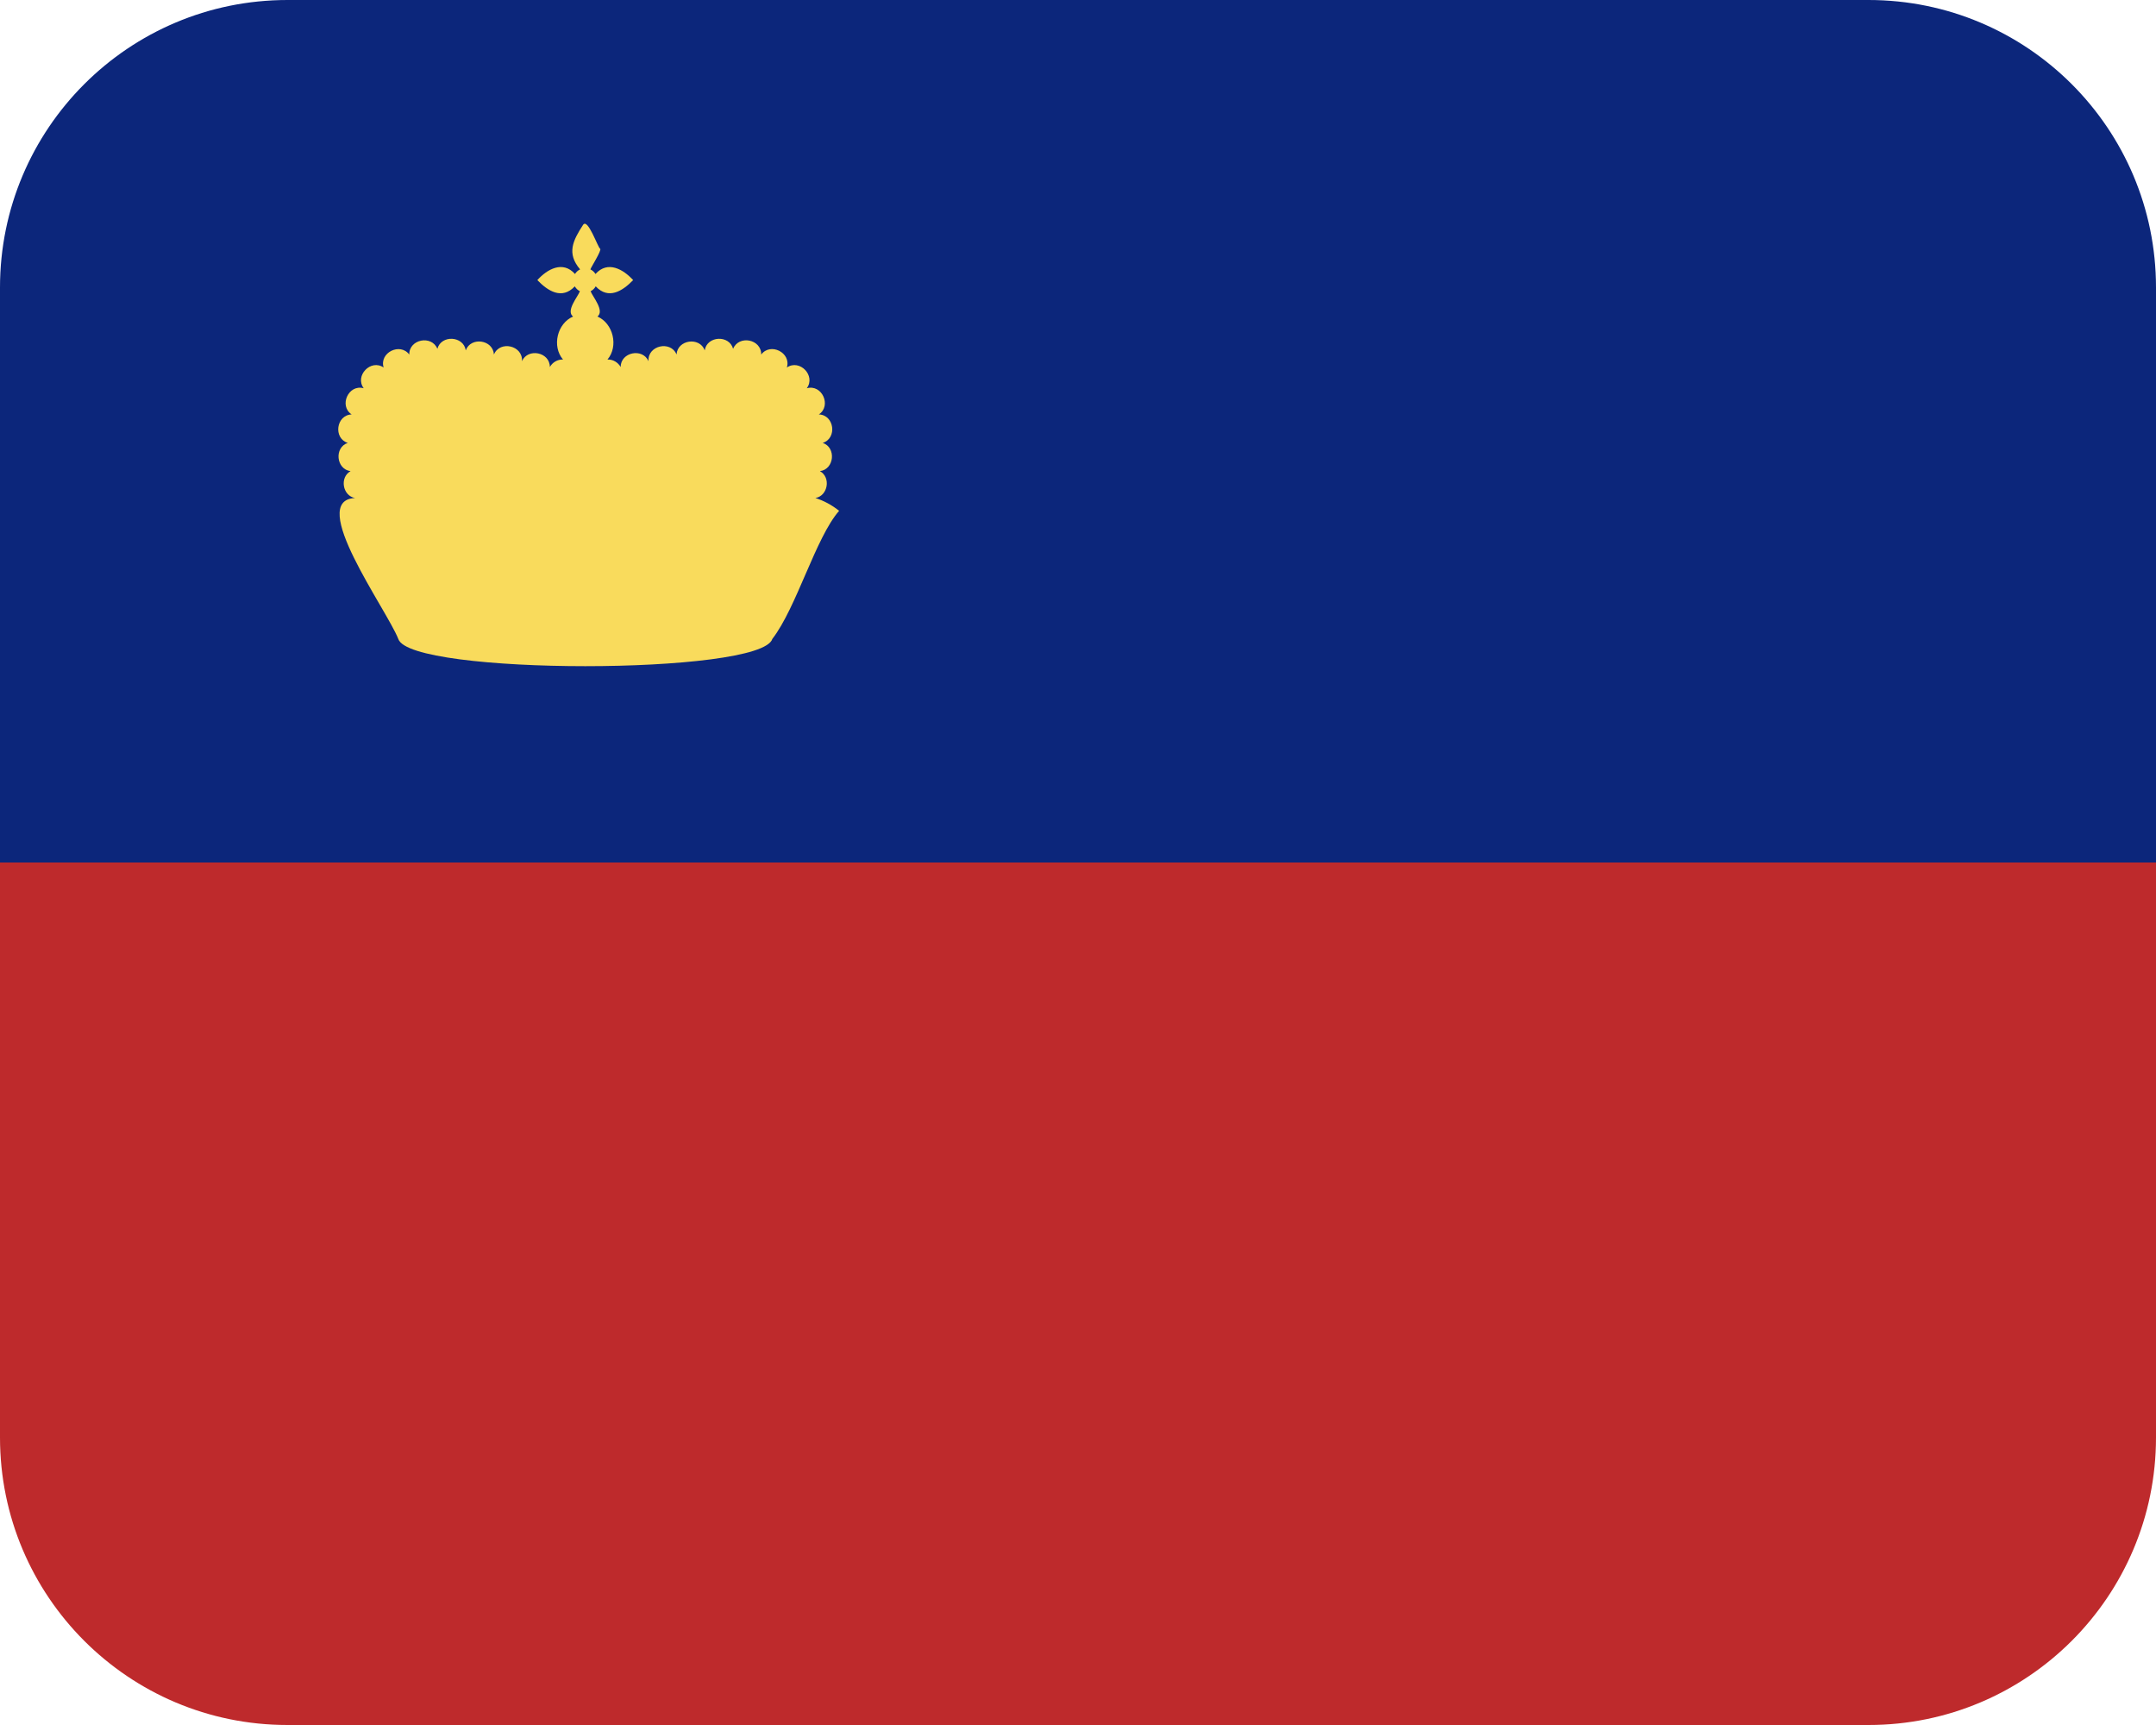
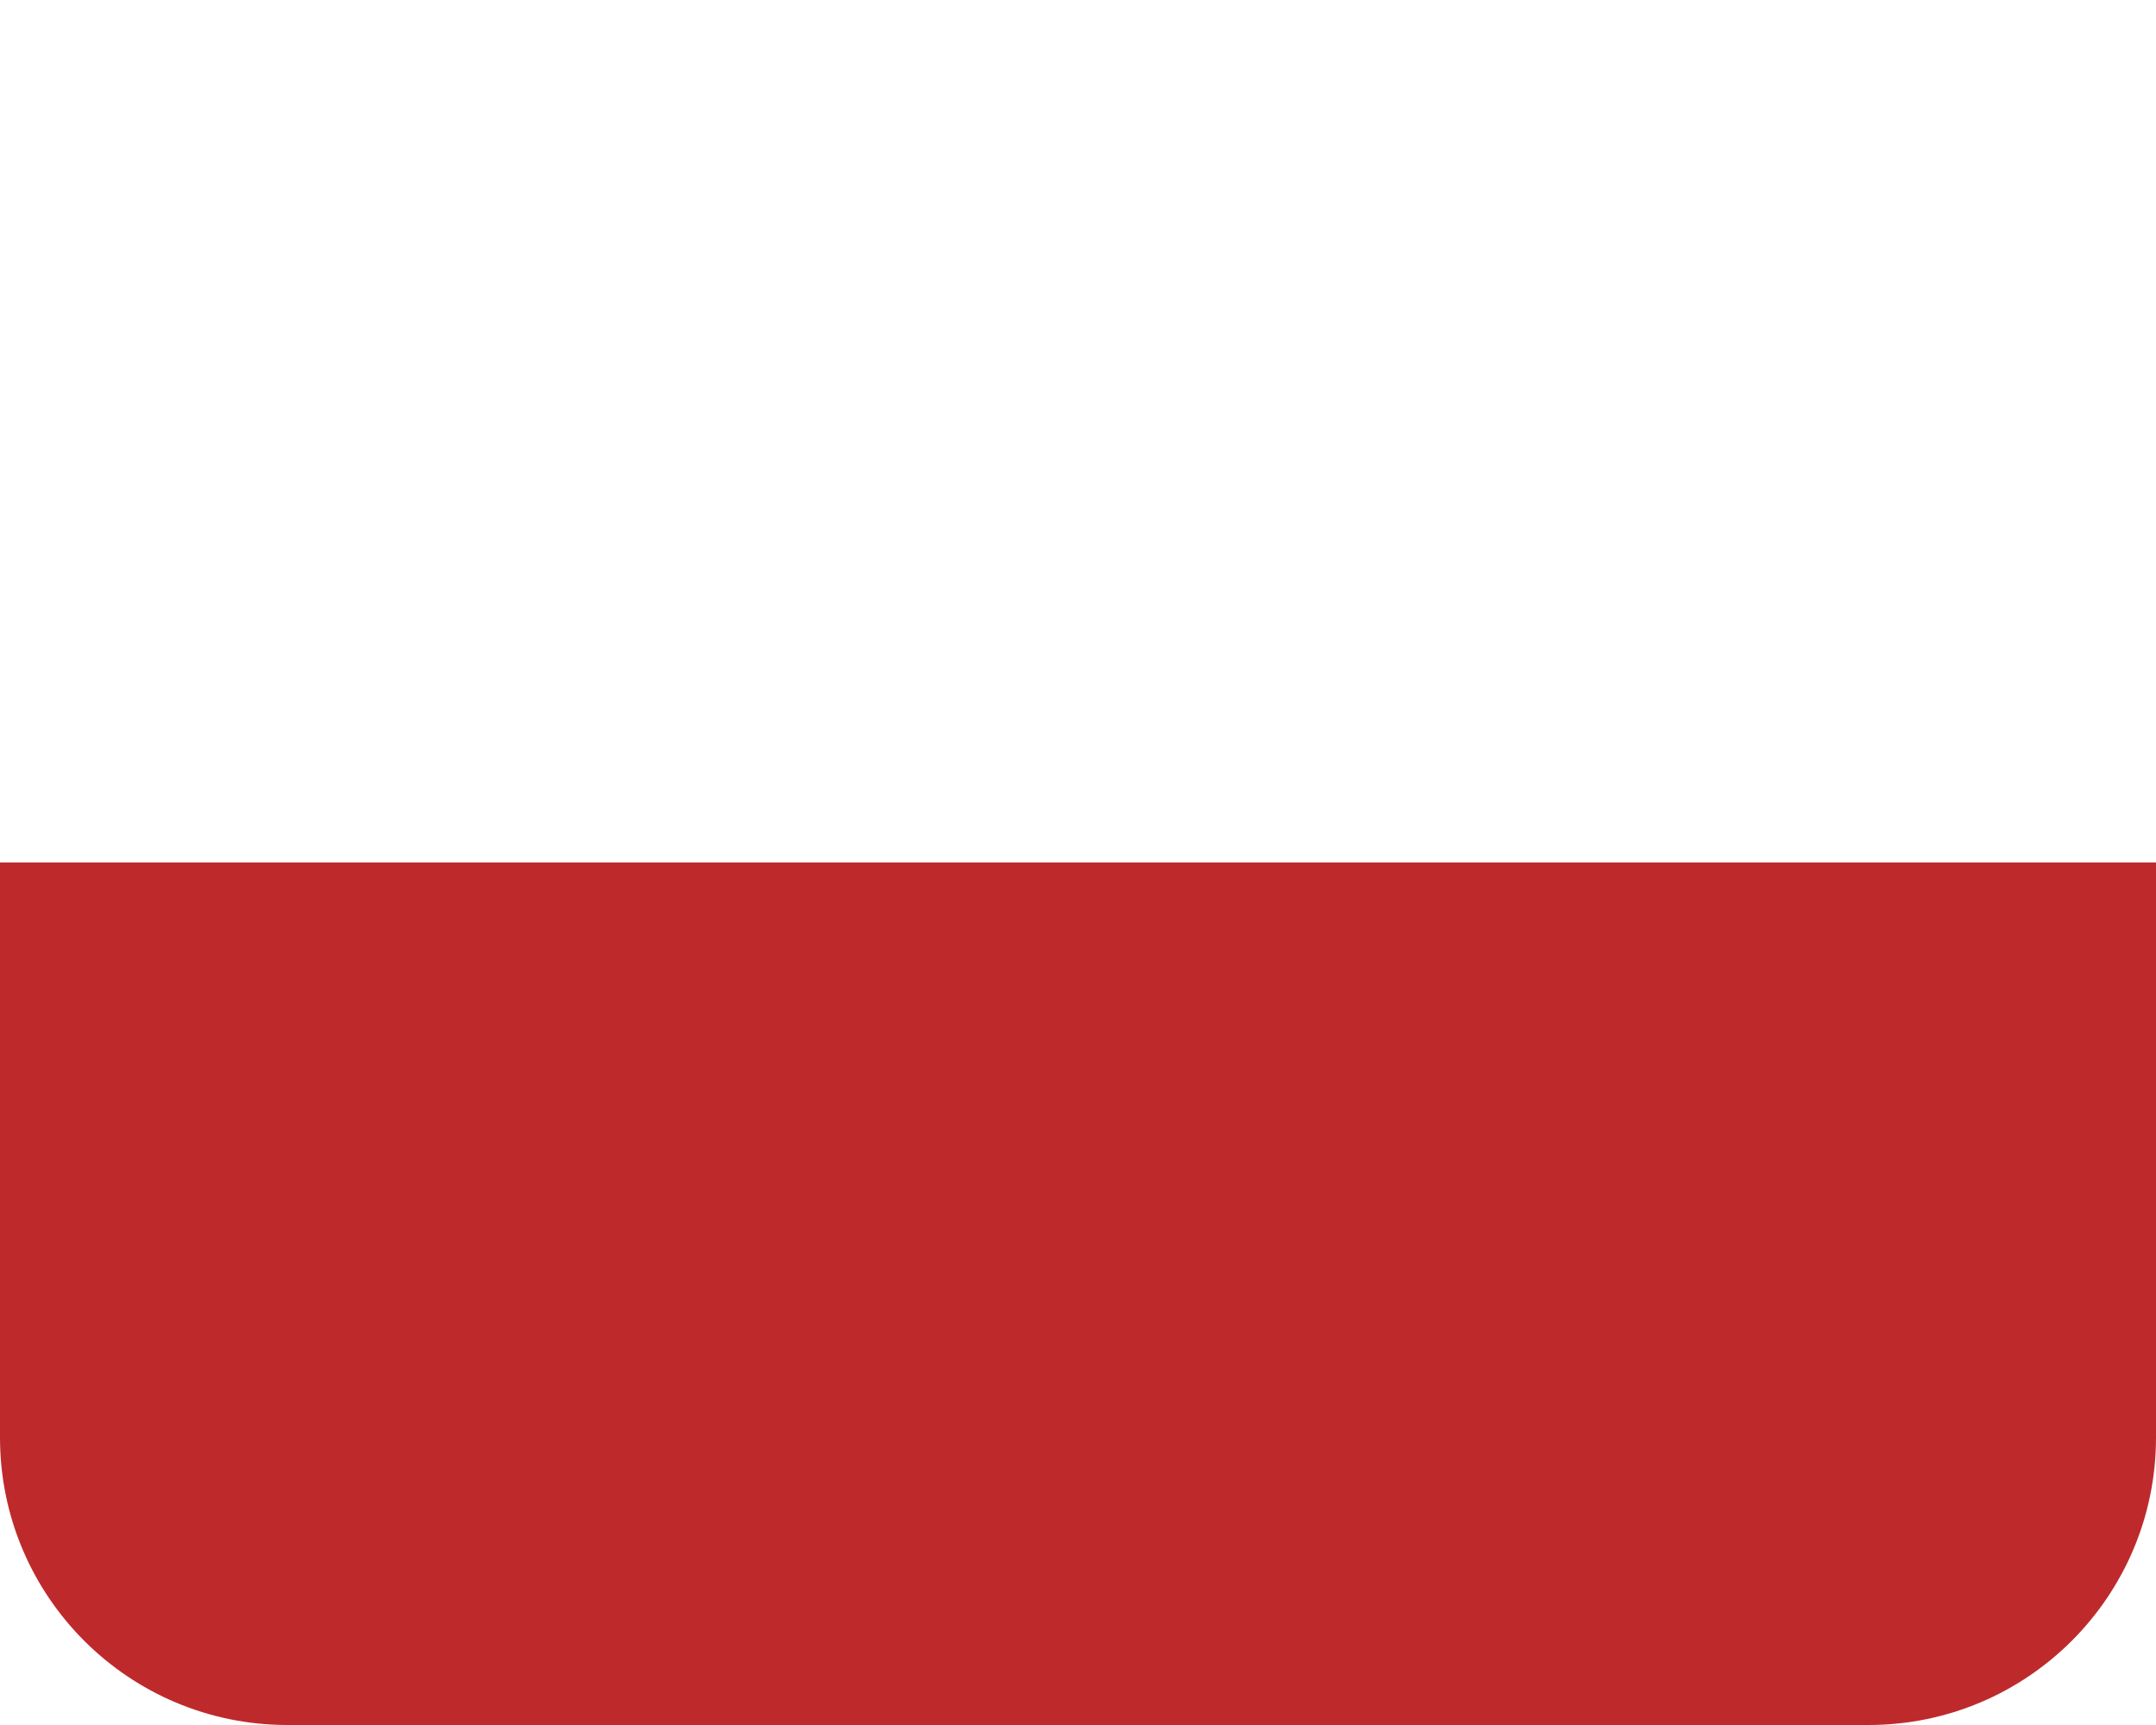
<svg xmlns="http://www.w3.org/2000/svg" width="30" height="24" viewBox="0 0 30 24" fill="none">
-   <path d="M30 4C30 1.791 28.209 0 26 0H4C1.791 0 0 1.791 0 4V13H30V4Z" fill="#0C267B" />
  <path d="M4 24H26C28.209 24 30 22.209 30 20V12H0V20C0 22.209 1.791 24 4 24Z" fill="#BE2A2C" />
-   <path d="M11.675 7.106C11.572 7.024 11.46 6.965 11.346 6.929C11.521 6.899 11.565 6.641 11.409 6.555C11.61 6.53 11.639 6.226 11.448 6.162C11.652 6.098 11.61 5.773 11.394 5.766C11.575 5.646 11.438 5.341 11.226 5.402C11.355 5.228 11.128 4.991 10.949 5.113C11.012 4.906 10.719 4.761 10.592 4.933C10.596 4.718 10.28 4.658 10.201 4.853C10.147 4.656 9.838 4.672 9.806 4.874C9.735 4.682 9.426 4.726 9.414 4.932C9.332 4.733 9.008 4.806 9.024 5.025C8.942 4.838 8.637 4.898 8.636 5.106C8.6 5.043 8.531 4.999 8.453 5.002C8.61 4.817 8.532 4.498 8.313 4.404C8.417 4.325 8.247 4.129 8.218 4.052C8.248 4.037 8.273 4.013 8.289 3.984C8.468 4.175 8.665 4.047 8.81 3.897C8.672 3.746 8.456 3.622 8.286 3.812C8.269 3.784 8.244 3.762 8.215 3.748C8.219 3.727 8.377 3.479 8.351 3.461C8.319 3.445 8.179 3.027 8.113 3.129C7.973 3.345 7.881 3.524 8.072 3.748C8.042 3.762 8.018 3.784 8.001 3.812C7.831 3.622 7.614 3.745 7.477 3.897C7.622 4.048 7.819 4.175 7.998 3.984C8.015 4.013 8.039 4.037 8.069 4.052C8.04 4.13 7.87 4.325 7.974 4.404C7.754 4.498 7.676 4.817 7.834 5.002C7.756 4.999 7.687 5.043 7.651 5.106C7.651 4.898 7.346 4.838 7.263 5.025C7.279 4.806 6.955 4.733 6.873 4.932C6.86 4.725 6.552 4.682 6.481 4.874C6.449 4.672 6.139 4.656 6.086 4.853C6.007 4.658 5.691 4.719 5.695 4.933C5.568 4.762 5.275 4.906 5.338 5.113C5.159 4.991 4.932 5.228 5.061 5.402C4.849 5.341 4.712 5.646 4.893 5.766C4.677 5.774 4.635 6.098 4.839 6.162C4.648 6.226 4.677 6.529 4.878 6.555C4.723 6.641 4.766 6.899 4.941 6.929C4.267 6.958 5.373 8.466 5.542 8.889C5.698 9.395 10.592 9.395 10.747 8.889C11.083 8.456 11.35 7.477 11.677 7.106H11.675Z" fill="#F9DB5C" />
</svg>